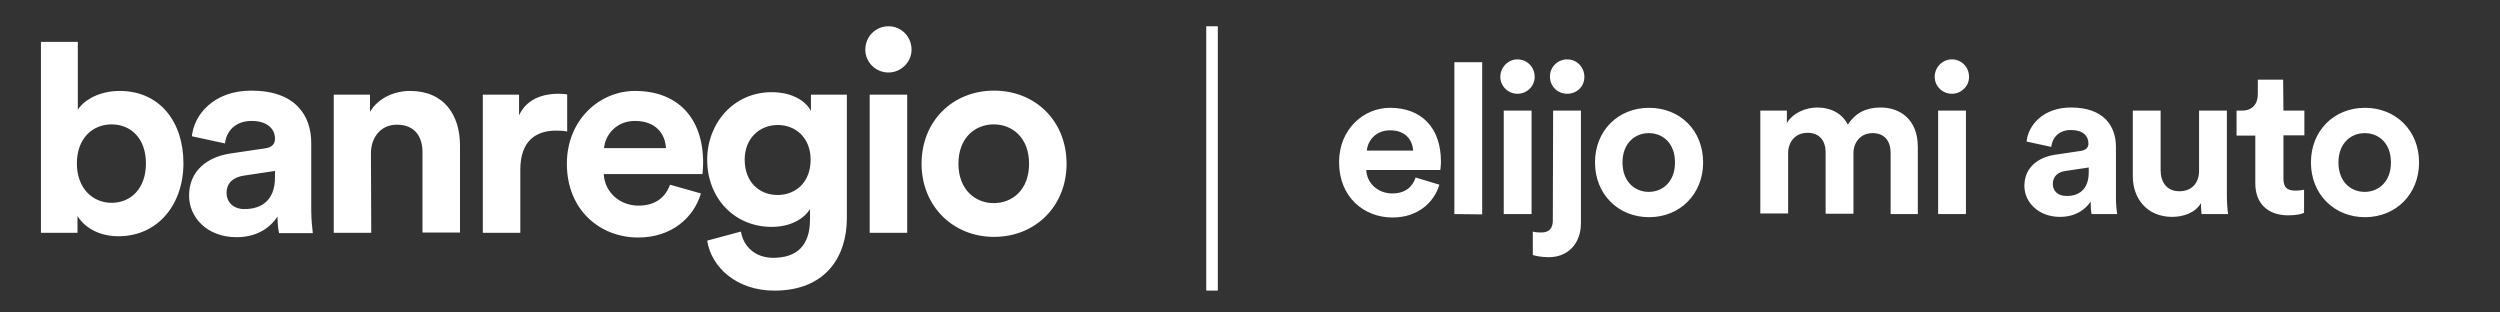
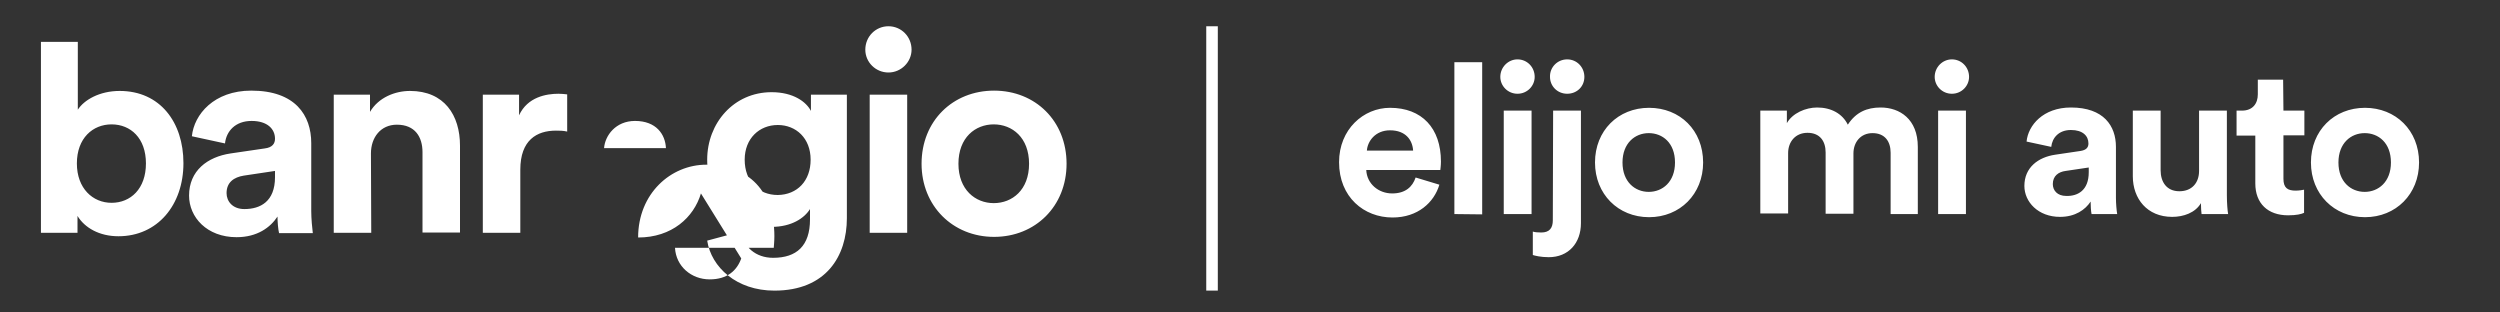
<svg xmlns="http://www.w3.org/2000/svg" version="1.1" id="Capa_1" x="0px" y="0px" viewBox="0 0 800 100" style="enable-background:new 0 0 800 100;" xml:space="preserve">
  <rect x="0" y="0" width="800" height="100" fill="#333333" stroke="none" />
  <style type="text/css">
	.st0{fill:#FFFFFF;}
</style>
-   <path class="st0" d="M13.1,74.5V13.4h11.8v21.7c2-3.1,6.9-6,13.4-6c12.9,0,20.4,10,20.4,23.1c0,13.4-8.3,23.4-20.8,23.4  c-6.1,0-10.8-2.7-13.1-6.5v5.4H13.1L13.1,74.5z M35.7,39.8c-6,0-11.1,4.4-11.1,12.5c0,8,5.1,12.6,11.1,12.6c6.1,0,11-4.5,11-12.6  S41.8,39.8,35.7,39.8z M73.8,49.1l10.9-1.6c2.5-0.3,3.3-1.6,3.3-3.1c0-3.1-2.4-5.7-7.5-5.7c-5.2,0-8.1,3.3-8.5,7.2l-10.6-2.3  c0.7-7,7.1-14.6,19-14.6c14.1,0,19.2,7.9,19.2,16.8v21.8c0,2.3,0.3,5.5,0.5,7H89.3c-0.3-1.2-0.5-3.6-0.5-5.3  c-2.3,3.5-6.5,6.6-13.1,6.6c-9.5,0-15.2-6.4-15.2-13.3C60.5,54.6,66.4,50.2,73.8,49.1z M88,56.7v-2l-10,1.5  c-3.1,0.5-5.5,2.1-5.5,5.6c0,2.6,1.9,5.1,5.7,5.1C83.3,66.9,88,64.5,88,56.7z M118.8,74.5h-12V30.3h11.6v5.5c2.7-4.6,8-6.7,12.8-6.7  c11,0,16,7.8,16,17.5v27.8h-12V48.7c0-4.9-2.4-8.8-8.2-8.8c-5.2,0-8.3,4.1-8.3,9.2L118.8,74.5L118.8,74.5z M181.5,42.1  c-1.3-0.3-2.5-0.3-3.6-0.3c-6.1,0-11.4,3-11.4,12.5v20.2h-12V30.3h11.6v6.6c2.7-5.9,8.8-6.9,12.6-6.9c1,0,1.9,0.1,2.8,0.2  L181.5,42.1L181.5,42.1z M224.3,61.9C222,69.6,215,76,204.2,76c-12.1,0-22.8-8.7-22.8-23.6c0-14.1,10.5-23.3,21.8-23.3  c13.7,0,21.8,8.7,21.8,22.9c0,1.7-0.2,3.5-0.2,3.7h-31.6c0.3,5.9,5.2,10.1,11.1,10.1c5.6,0,8.7-2.8,10.1-6.7L224.3,61.9z   M213.1,47.4c-0.2-4.4-3.1-8.7-9.9-8.7c-6.2,0-9.6,4.7-9.9,8.7C193.4,47.4,213.1,47.4,213.1,47.4z M237.1,74.1  c0.8,4.9,4.7,8.4,10.3,8.4c7.5,0,11.8-3.8,11.8-12.3v-3.3c-1.8,2.9-5.9,5.7-12.3,5.7c-11.8,0-20.6-9.1-20.6-21.5  c0-11.7,8.5-21.6,20.6-21.6c7,0,11.1,3.1,12.6,6v-5.2H271v39.5c0,12.1-6.6,23.2-23.2,23.2c-12.1,0-20.2-7.5-21.5-16L237.1,74.1z   M259.4,51.1c0-6.9-4.7-11.1-10.5-11.1c-5.9,0-10.6,4.3-10.6,11.1c0,6.9,4.4,11.3,10.6,11.3C255.1,62.3,259.4,57.9,259.4,51.1z   M284.3,8.4c4.1,0,7.4,3.3,7.4,7.5c0,3.9-3.3,7.3-7.4,7.3s-7.4-3.3-7.4-7.3C276.9,11.7,280.2,8.4,284.3,8.4z M278.3,74.5V30.3h12  v44.2H278.3z M341.3,52.4c0,13.6-10,23.4-23.2,23.4s-23.2-9.9-23.2-23.4c0-13.7,10-23.4,23.2-23.4C331.3,29,341.3,38.7,341.3,52.4z   M329.3,52.4c0-8.4-5.4-12.6-11.3-12.6s-11.3,4.2-11.3,12.6c0,8.3,5.4,12.6,11.3,12.6S329.3,60.8,329.3,52.4z M460.6,59.1  c-1.7,5.7-6.9,10.5-15,10.5c-9.1,0-17.1-6.5-17.1-17.7c0-10.5,7.8-17.4,16.3-17.4c10.2,0,16.3,6.5,16.3,17.2c0,1.3-0.2,2.6-0.2,2.7  h-23.7c0.2,4.4,3.9,7.5,8.3,7.5c4.2,0,6.5-2.1,7.5-5.1L460.6,59.1z M452.2,48.2c-0.2-3.3-2.3-6.5-7.4-6.5c-4.7,0-7.2,3.5-7.4,6.5  H452.2z M465.4,68.5V19.9h8.9v48.7L465.4,68.5L465.4,68.5z M485.6,19c3.1,0,5.5,2.5,5.5,5.6c0,2.9-2.4,5.4-5.5,5.4s-5.5-2.5-5.5-5.4  C480.1,21.5,482.6,19,485.6,19z M481.2,68.5V35.4h8.9v33.1H481.2z M497,35.4h8.9v36c0,6.4-4,10.9-10.3,10.9c-2.6,0-4.5-0.5-5.1-0.7  v-7.5c0.6,0.2,1.5,0.3,2.7,0.3c2.7,0,3.7-1.5,3.7-3.9L497,35.4L497,35.4z M501.5,19c3.1,0,5.5,2.5,5.5,5.6s-2.4,5.4-5.5,5.4  s-5.5-2.4-5.5-5.4C495.9,21.5,498.4,19,501.5,19z M545,52c0,10.1-7.4,17.5-17.3,17.5s-17.3-7.4-17.3-17.5c0-10.2,7.4-17.5,17.3-17.5  S545,41.7,545,52z M536,52c0-6.3-4-9.4-8.4-9.4s-8.4,3.2-8.4,9.4s4,9.4,8.4,9.4S536,58.2,536,52z M563.3,68.5V35.4h8.5v4  c1.8-3.2,6-5,9.7-5c4.5,0,8.1,2,9.8,5.5c2.6-4,6.1-5.5,10.5-5.5c6.1,0,11.9,3.7,11.9,12.6v21.5H605V48.9c0-3.6-1.8-6.3-5.8-6.3  c-3.8,0-6.1,2.9-6.1,6.5v19.3h-8.9V48.8c0-3.6-1.8-6.3-5.8-6.3c-3.9,0-6.2,2.9-6.2,6.5v19.3h-8.9V68.5z M624.6,19  c3.1,0,5.5,2.5,5.5,5.6c0,2.9-2.4,5.4-5.5,5.4s-5.5-2.5-5.5-5.4C619.1,21.5,621.6,19,624.6,19z M620.2,68.5V35.4h8.9v33.1H620.2z   M657.7,49.5l8.1-1.2c1.9-0.3,2.5-1.2,2.5-2.4c0-2.4-1.8-4.3-5.6-4.3c-3.9,0-6,2.5-6.3,5.4l-7.9-1.7c0.5-5.2,5.3-10.9,14.2-10.9  c10.5,0,14.4,5.9,14.4,12.6v16.3c0,1.8,0.2,4.1,0.4,5.2h-8.2c-0.2-0.9-0.3-2.7-0.3-4c-1.7,2.6-4.9,4.9-9.8,4.9  c-7,0-11.4-4.8-11.4-9.9C647.8,53.6,652.2,50.3,657.7,49.5z M668.4,55.1v-1.5l-7.4,1.1c-2.3,0.3-4.1,1.6-4.1,4.2  c0,2,1.4,3.8,4.3,3.8C664.8,62.8,668.4,61,668.4,55.1z M704.3,65c-1.8,3.1-5.6,4.4-9.2,4.4c-8,0-12.6-5.8-12.6-13v-21h8.9v19.1  c0,3.7,1.9,6.7,6,6.7c4,0,6.3-2.7,6.3-6.5V35.4h8.9v27.1c0,2.5,0.2,4.9,0.4,6h-8.5C704.4,67.9,704.3,66.3,704.3,65z M730.7,35.4h6.7  v7.9h-6.7v13.9c0,2.9,1.3,3.8,3.9,3.8c1.1,0,2.3-0.2,2.7-0.3v7.4c-0.8,0.4-2.4,0.8-5.1,0.8c-6.5,0-10.5-3.8-10.5-10.2V43.4h-6v-8  h1.7c3.5,0,5.1-2.3,5.1-5.2v-4.7h8.1L730.7,35.4L730.7,35.4z M774.1,52c0,10.1-7.4,17.5-17.3,17.5s-17.3-7.4-17.3-17.5  c0-10.2,7.4-17.5,17.3-17.5C766.6,34.5,774.1,41.7,774.1,52z M765.1,52c0-6.3-4-9.4-8.4-9.4s-8.4,3.2-8.4,9.4s4,9.4,8.4,9.4  S765.1,58.2,765.1,52z M386,8.4h3.7V93H386V8.4z" />
+   <path class="st0" d="M13.1,74.5V13.4h11.8v21.7c2-3.1,6.9-6,13.4-6c12.9,0,20.4,10,20.4,23.1c0,13.4-8.3,23.4-20.8,23.4  c-6.1,0-10.8-2.7-13.1-6.5v5.4H13.1L13.1,74.5z M35.7,39.8c-6,0-11.1,4.4-11.1,12.5c0,8,5.1,12.6,11.1,12.6c6.1,0,11-4.5,11-12.6  S41.8,39.8,35.7,39.8z M73.8,49.1l10.9-1.6c2.5-0.3,3.3-1.6,3.3-3.1c0-3.1-2.4-5.7-7.5-5.7c-5.2,0-8.1,3.3-8.5,7.2l-10.6-2.3  c0.7-7,7.1-14.6,19-14.6c14.1,0,19.2,7.9,19.2,16.8v21.8c0,2.3,0.3,5.5,0.5,7H89.3c-0.3-1.2-0.5-3.6-0.5-5.3  c-2.3,3.5-6.5,6.6-13.1,6.6c-9.5,0-15.2-6.4-15.2-13.3C60.5,54.6,66.4,50.2,73.8,49.1z M88,56.7v-2l-10,1.5  c-3.1,0.5-5.5,2.1-5.5,5.6c0,2.6,1.9,5.1,5.7,5.1C83.3,66.9,88,64.5,88,56.7z M118.8,74.5h-12V30.3h11.6v5.5c2.7-4.6,8-6.7,12.8-6.7  c11,0,16,7.8,16,17.5v27.8h-12V48.7c0-4.9-2.4-8.8-8.2-8.8c-5.2,0-8.3,4.1-8.3,9.2L118.8,74.5L118.8,74.5z M181.5,42.1  c-1.3-0.3-2.5-0.3-3.6-0.3c-6.1,0-11.4,3-11.4,12.5v20.2h-12V30.3h11.6v6.6c2.7-5.9,8.8-6.9,12.6-6.9c1,0,1.9,0.1,2.8,0.2  L181.5,42.1L181.5,42.1z M224.3,61.9C222,69.6,215,76,204.2,76c0-14.1,10.5-23.3,21.8-23.3  c13.7,0,21.8,8.7,21.8,22.9c0,1.7-0.2,3.5-0.2,3.7h-31.6c0.3,5.9,5.2,10.1,11.1,10.1c5.6,0,8.7-2.8,10.1-6.7L224.3,61.9z   M213.1,47.4c-0.2-4.4-3.1-8.7-9.9-8.7c-6.2,0-9.6,4.7-9.9,8.7C193.4,47.4,213.1,47.4,213.1,47.4z M237.1,74.1  c0.8,4.9,4.7,8.4,10.3,8.4c7.5,0,11.8-3.8,11.8-12.3v-3.3c-1.8,2.9-5.9,5.7-12.3,5.7c-11.8,0-20.6-9.1-20.6-21.5  c0-11.7,8.5-21.6,20.6-21.6c7,0,11.1,3.1,12.6,6v-5.2H271v39.5c0,12.1-6.6,23.2-23.2,23.2c-12.1,0-20.2-7.5-21.5-16L237.1,74.1z   M259.4,51.1c0-6.9-4.7-11.1-10.5-11.1c-5.9,0-10.6,4.3-10.6,11.1c0,6.9,4.4,11.3,10.6,11.3C255.1,62.3,259.4,57.9,259.4,51.1z   M284.3,8.4c4.1,0,7.4,3.3,7.4,7.5c0,3.9-3.3,7.3-7.4,7.3s-7.4-3.3-7.4-7.3C276.9,11.7,280.2,8.4,284.3,8.4z M278.3,74.5V30.3h12  v44.2H278.3z M341.3,52.4c0,13.6-10,23.4-23.2,23.4s-23.2-9.9-23.2-23.4c0-13.7,10-23.4,23.2-23.4C331.3,29,341.3,38.7,341.3,52.4z   M329.3,52.4c0-8.4-5.4-12.6-11.3-12.6s-11.3,4.2-11.3,12.6c0,8.3,5.4,12.6,11.3,12.6S329.3,60.8,329.3,52.4z M460.6,59.1  c-1.7,5.7-6.9,10.5-15,10.5c-9.1,0-17.1-6.5-17.1-17.7c0-10.5,7.8-17.4,16.3-17.4c10.2,0,16.3,6.5,16.3,17.2c0,1.3-0.2,2.6-0.2,2.7  h-23.7c0.2,4.4,3.9,7.5,8.3,7.5c4.2,0,6.5-2.1,7.5-5.1L460.6,59.1z M452.2,48.2c-0.2-3.3-2.3-6.5-7.4-6.5c-4.7,0-7.2,3.5-7.4,6.5  H452.2z M465.4,68.5V19.9h8.9v48.7L465.4,68.5L465.4,68.5z M485.6,19c3.1,0,5.5,2.5,5.5,5.6c0,2.9-2.4,5.4-5.5,5.4s-5.5-2.5-5.5-5.4  C480.1,21.5,482.6,19,485.6,19z M481.2,68.5V35.4h8.9v33.1H481.2z M497,35.4h8.9v36c0,6.4-4,10.9-10.3,10.9c-2.6,0-4.5-0.5-5.1-0.7  v-7.5c0.6,0.2,1.5,0.3,2.7,0.3c2.7,0,3.7-1.5,3.7-3.9L497,35.4L497,35.4z M501.5,19c3.1,0,5.5,2.5,5.5,5.6s-2.4,5.4-5.5,5.4  s-5.5-2.4-5.5-5.4C495.9,21.5,498.4,19,501.5,19z M545,52c0,10.1-7.4,17.5-17.3,17.5s-17.3-7.4-17.3-17.5c0-10.2,7.4-17.5,17.3-17.5  S545,41.7,545,52z M536,52c0-6.3-4-9.4-8.4-9.4s-8.4,3.2-8.4,9.4s4,9.4,8.4,9.4S536,58.2,536,52z M563.3,68.5V35.4h8.5v4  c1.8-3.2,6-5,9.7-5c4.5,0,8.1,2,9.8,5.5c2.6-4,6.1-5.5,10.5-5.5c6.1,0,11.9,3.7,11.9,12.6v21.5H605V48.9c0-3.6-1.8-6.3-5.8-6.3  c-3.8,0-6.1,2.9-6.1,6.5v19.3h-8.9V48.8c0-3.6-1.8-6.3-5.8-6.3c-3.9,0-6.2,2.9-6.2,6.5v19.3h-8.9V68.5z M624.6,19  c3.1,0,5.5,2.5,5.5,5.6c0,2.9-2.4,5.4-5.5,5.4s-5.5-2.5-5.5-5.4C619.1,21.5,621.6,19,624.6,19z M620.2,68.5V35.4h8.9v33.1H620.2z   M657.7,49.5l8.1-1.2c1.9-0.3,2.5-1.2,2.5-2.4c0-2.4-1.8-4.3-5.6-4.3c-3.9,0-6,2.5-6.3,5.4l-7.9-1.7c0.5-5.2,5.3-10.9,14.2-10.9  c10.5,0,14.4,5.9,14.4,12.6v16.3c0,1.8,0.2,4.1,0.4,5.2h-8.2c-0.2-0.9-0.3-2.7-0.3-4c-1.7,2.6-4.9,4.9-9.8,4.9  c-7,0-11.4-4.8-11.4-9.9C647.8,53.6,652.2,50.3,657.7,49.5z M668.4,55.1v-1.5l-7.4,1.1c-2.3,0.3-4.1,1.6-4.1,4.2  c0,2,1.4,3.8,4.3,3.8C664.8,62.8,668.4,61,668.4,55.1z M704.3,65c-1.8,3.1-5.6,4.4-9.2,4.4c-8,0-12.6-5.8-12.6-13v-21h8.9v19.1  c0,3.7,1.9,6.7,6,6.7c4,0,6.3-2.7,6.3-6.5V35.4h8.9v27.1c0,2.5,0.2,4.9,0.4,6h-8.5C704.4,67.9,704.3,66.3,704.3,65z M730.7,35.4h6.7  v7.9h-6.7v13.9c0,2.9,1.3,3.8,3.9,3.8c1.1,0,2.3-0.2,2.7-0.3v7.4c-0.8,0.4-2.4,0.8-5.1,0.8c-6.5,0-10.5-3.8-10.5-10.2V43.4h-6v-8  h1.7c3.5,0,5.1-2.3,5.1-5.2v-4.7h8.1L730.7,35.4L730.7,35.4z M774.1,52c0,10.1-7.4,17.5-17.3,17.5s-17.3-7.4-17.3-17.5  c0-10.2,7.4-17.5,17.3-17.5C766.6,34.5,774.1,41.7,774.1,52z M765.1,52c0-6.3-4-9.4-8.4-9.4s-8.4,3.2-8.4,9.4s4,9.4,8.4,9.4  S765.1,58.2,765.1,52z M386,8.4h3.7V93H386V8.4z" />
</svg>